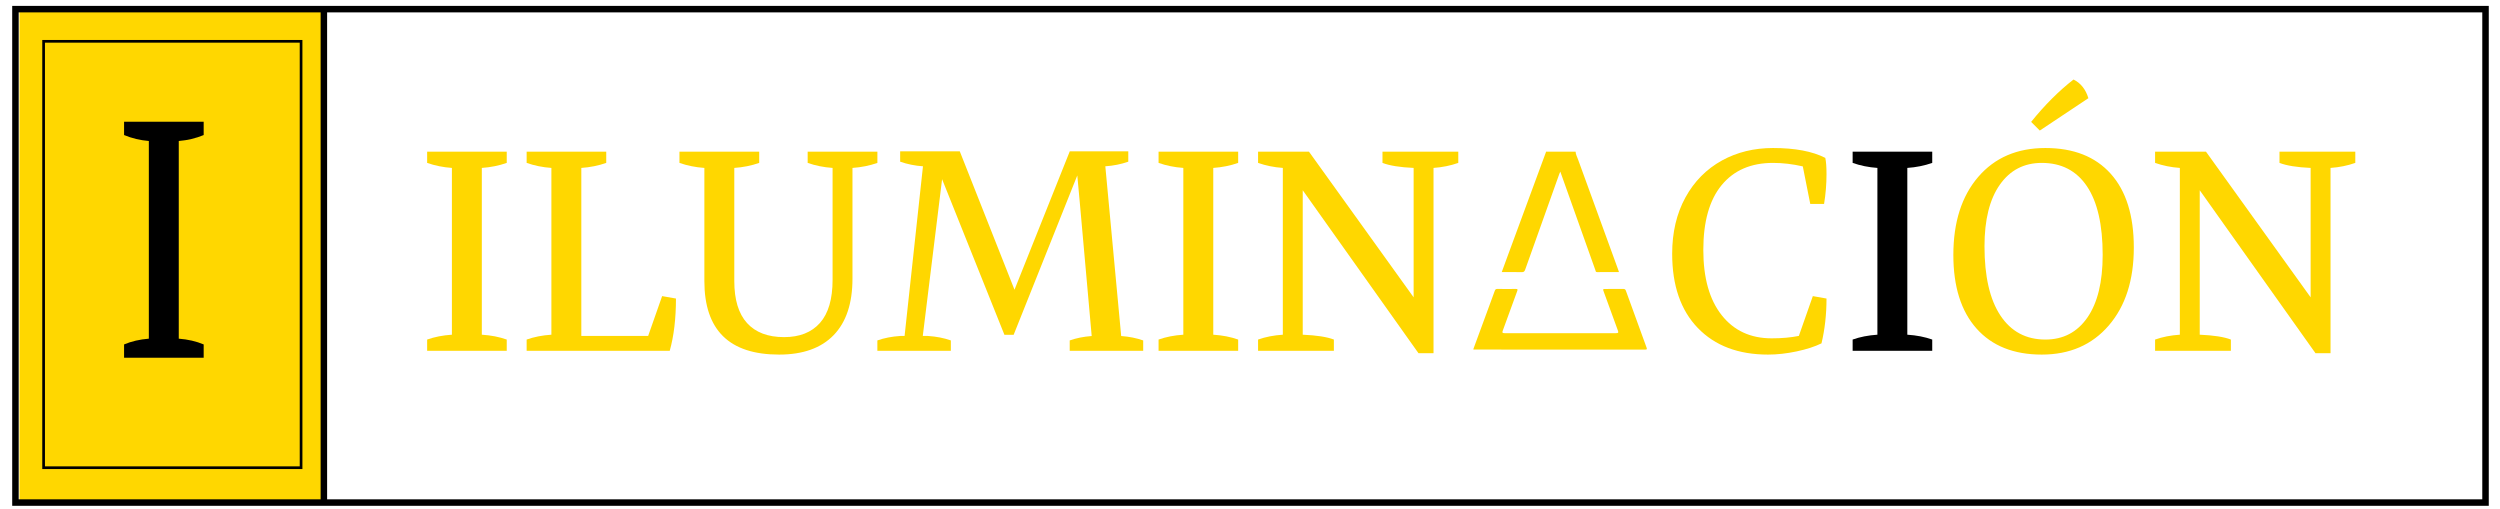
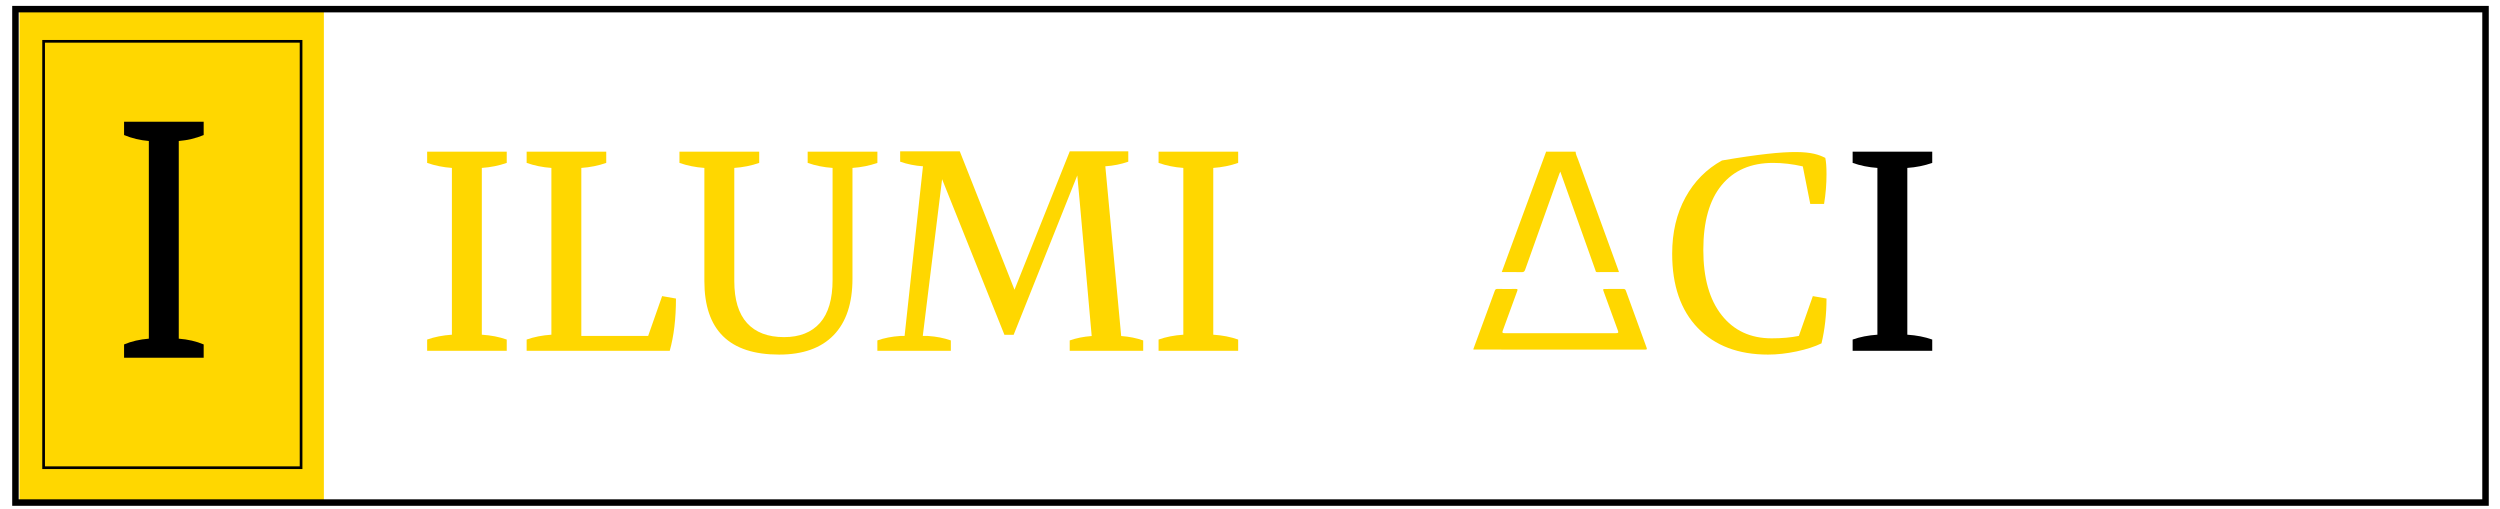
<svg xmlns="http://www.w3.org/2000/svg" version="1.2" baseProfile="tiny-ps" viewBox="0 0 2104 428" width="2104" height="428">
  <title>Iluminación-ai</title>
  <style>
		tspan { white-space:pre }
		.shp0 { fill: #ffd700 } 
		.shp1 { fill: #000000 } 
		.shp2 { fill: none;stroke: #000000;stroke-width: 5.457 } 
	</style>
  <g id="Calque 1">
    <g id="&lt;title&gt;">
		</g>
    <g id="Calque 1 9 ">
      <g id="&lt;Group&gt; 2 ">
        <g id="&lt;Path&gt; 64 ">
          <path id="&lt;Path&gt;" class="shp0" d="M16.39 422.85L272.57 422.85L272.57 7.8L16.39 7.8L16.39 422.85Z" />
        </g>
        <g id="&lt;Compound Path&gt; 11 ">
          <path id="&lt;Path&gt;" class="shp0" d="M359.48 295.23L359.48 285.77C365.7 283.55 372.65 282.19 380.32 281.68L380.32 141.32C372.98 140.81 366.04 139.4 359.48 137.1L359.48 127.64L426.47 127.64L426.47 137.1C419.9 139.4 412.92 140.81 405.5 141.32L405.5 281.68C413.26 282.19 420.25 283.55 426.47 285.77L426.47 295.23L359.48 295.23Z" />
        </g>
        <g id="&lt;Compound Path&gt; 10 ">
          <path id="&lt;Path&gt;" class="shp0" d="M443.22 295.23L443.22 285.77C449.44 283.55 456.38 282.19 464.05 281.68L464.05 141.32C456.72 140.81 449.78 139.4 443.22 137.1L443.22 127.64L510.21 127.64L510.21 137.1C503.64 139.4 496.66 140.81 489.24 141.32L489.24 282.7L545.49 282.7L557.25 249.21L568.89 251.25C568.89 268.13 567.14 282.78 563.65 295.23L443.22 295.23Z" />
        </g>
        <g id="&lt;Compound Path&gt; 9 ">
          <path id="&lt;Path&gt;" class="shp0" d="M592.8 236.55L592.8 141.32C585.38 140.81 578.39 139.4 571.83 137.1L571.83 127.64L638.95 127.64L638.95 137.1C632.38 139.4 625.4 140.81 617.98 141.32L617.98 236.55C617.98 252.23 621.56 264.01 628.72 271.9C635.88 279.78 646.28 283.72 659.91 283.72C672.95 283.72 683.01 279.74 690.09 271.77C697.16 263.8 700.7 251.72 700.7 235.53L700.7 141.32C693.28 140.81 686.29 139.4 679.73 137.1L679.73 127.64L738.41 127.64L738.41 137.1C731.85 139.4 724.86 140.81 717.44 141.32L717.44 234.51C717.44 255.3 712.16 271.15 701.59 282.06C691.02 292.97 675.72 298.42 655.69 298.42C613.76 298.42 592.8 277.8 592.8 236.55Z" />
        </g>
        <g id="&lt;Compound Path&gt; 8 ">
          <path id="&lt;Path&gt;" class="shp0" d="M975.05 295.23L975.05 285.77C981.27 283.55 988.22 282.19 995.89 281.68L995.89 141.32C988.56 140.81 981.61 139.4 975.05 137.1L975.05 127.64L1042.04 127.64L1042.04 137.1C1035.48 139.4 1028.49 140.81 1021.08 141.32L1021.08 281.68C1028.83 282.19 1035.82 283.55 1042.04 285.77L1042.04 295.23L975.05 295.23Z" />
        </g>
        <g id="&lt;Compound Path&gt; 7 ">
-           <path id="&lt;Path&gt;" class="shp0" d="M1058.79 295.23L1058.79 285.77C1065.01 283.55 1071.96 282.19 1079.63 281.68L1079.63 141.32C1072.3 140.81 1065.35 139.4 1058.79 137.1L1058.79 127.64L1101.62 127.64L1189.71 250.23L1189.71 141.32C1178.2 140.81 1169.46 139.4 1163.5 137.1L1163.5 127.64L1227.29 127.64L1227.29 137.1C1220.73 139.4 1213.78 140.81 1206.45 141.32L1206.45 297.27L1193.8 297.27L1096.38 160.11L1096.38 281.68C1108.14 282.19 1116.88 283.55 1122.59 285.77L1122.59 295.23L1058.79 295.23Z" />
-         </g>
+           </g>
        <g id="&lt;Compound Path&gt; 5 ">
-           <path id="&lt;Path&gt;" class="shp0" d="M1407.3 213.54C1407.3 195.56 1411.01 179.79 1418.42 166.24C1425.84 152.69 1436.11 142.3 1449.23 135.05C1461.93 128.07 1476.25 124.57 1492.19 124.57C1510.68 124.57 1525.34 127.34 1536.17 132.88C1536.85 135.95 1537.19 140.51 1537.19 146.56C1537.19 154.91 1536.51 163.26 1535.14 171.61L1523.51 171.61L1517.24 140.04C1508.72 138.08 1500.37 137.1 1492.19 137.1C1473.61 137.1 1459.18 143.34 1448.91 155.83C1438.64 168.31 1433.51 186.49 1433.51 210.35C1433.51 233.87 1438.64 252.15 1448.91 265.18C1459.18 278.22 1473.22 284.74 1491.04 284.74C1499.64 284.74 1507.27 284.06 1513.92 282.7L1525.68 249.21L1537.19 251.25C1537.19 264.63 1535.78 277.2 1532.97 288.96C1527.43 291.69 1520.46 293.95 1512.07 295.74C1503.67 297.53 1495.64 298.42 1487.97 298.42C1462.99 298.42 1443.31 290.97 1428.9 276.05C1414.5 261.14 1407.3 240.3 1407.3 213.54Z" />
+           <path id="&lt;Path&gt;" class="shp0" d="M1407.3 213.54C1407.3 195.56 1411.01 179.79 1418.42 166.24C1425.84 152.69 1436.11 142.3 1449.23 135.05C1510.68 124.57 1525.34 127.34 1536.17 132.88C1536.85 135.95 1537.19 140.51 1537.19 146.56C1537.19 154.91 1536.51 163.26 1535.14 171.61L1523.51 171.61L1517.24 140.04C1508.72 138.08 1500.37 137.1 1492.19 137.1C1473.61 137.1 1459.18 143.34 1448.91 155.83C1438.64 168.31 1433.51 186.49 1433.51 210.35C1433.51 233.87 1438.64 252.15 1448.91 265.18C1459.18 278.22 1473.22 284.74 1491.04 284.74C1499.64 284.74 1507.27 284.06 1513.92 282.7L1525.68 249.21L1537.19 251.25C1537.19 264.63 1535.78 277.2 1532.97 288.96C1527.43 291.69 1520.46 293.95 1512.07 295.74C1503.67 297.53 1495.64 298.42 1487.97 298.42C1462.99 298.42 1443.31 290.97 1428.9 276.05C1414.5 261.14 1407.3 240.3 1407.3 213.54Z" />
        </g>
        <g id="&lt;Compound Path&gt; 4 ">
          <path id="&lt;Path&gt;" class="shp1" d="M1559.18 295.23L1559.18 285.77C1565.4 283.55 1572.35 282.19 1580.02 281.68L1580.02 141.32C1572.69 140.81 1565.74 139.4 1559.18 137.1L1559.18 127.64L1626.17 127.64L1626.17 137.1C1619.61 139.4 1612.62 140.81 1605.2 141.32L1605.2 281.68C1612.96 282.19 1619.95 283.55 1626.17 285.77L1626.17 295.23L1559.18 295.23Z" />
        </g>
        <g id="&lt;Compound Path&gt; 3 ">
-           <path id="&lt;Compound Path&gt;" fill-rule="evenodd" class="shp0" d="M1643.94 214.56C1643.94 187.04 1650.91 165.16 1664.84 148.92C1678.78 132.69 1697.63 124.57 1721.41 124.57C1745.11 124.57 1763.43 131.79 1776.39 146.24C1789.34 160.68 1795.82 181.37 1795.82 208.3C1795.82 235.74 1788.79 257.62 1774.73 273.94C1760.66 290.26 1741.87 298.42 1718.35 298.42C1694.74 298.42 1676.43 291.11 1663.44 276.5C1650.44 261.88 1643.94 241.24 1643.94 214.56ZM1721.41 285.77C1736.41 285.77 1748.2 279.59 1756.76 267.23C1765.33 254.87 1769.61 237.32 1769.61 214.56C1769.61 189.17 1765.2 169.91 1756.38 156.78C1747.56 143.66 1734.88 137.1 1718.35 137.1C1703.43 137.1 1691.67 143.21 1683.06 155.44C1674.45 167.67 1670.15 184.95 1670.15 207.28C1670.15 232.67 1674.62 252.1 1683.57 265.57C1692.52 279.03 1705.13 285.77 1721.41 285.77ZM1716.68 109.87L1709.4 102.58C1720.82 88.44 1732.71 76.55 1745.07 66.92C1751.12 69.9 1755.29 75.14 1757.59 82.64L1716.68 109.87Z" />
-         </g>
+           </g>
        <g id="&lt;Compound Path&gt; 2 ">
-           <path id="&lt;Path&gt;" class="shp0" d="M1813.72 295.23L1813.72 285.77C1819.94 283.55 1826.89 282.19 1834.56 281.68L1834.56 141.32C1827.23 140.81 1820.28 139.4 1813.72 137.1L1813.72 127.64L1856.55 127.64L1944.63 250.23L1944.63 141.32C1933.13 140.81 1924.39 139.4 1918.42 137.1L1918.42 127.64L1982.22 127.64L1982.22 137.1C1975.65 139.4 1968.71 140.81 1961.38 141.32L1961.38 297.27L1948.72 297.27L1851.3 160.11L1851.3 281.68C1863.07 282.19 1871.8 283.55 1877.51 285.77L1877.51 295.23L1813.72 295.23Z" />
-         </g>
+           </g>
        <g id="&lt;Path&gt; 55 ">
          <path id="&lt;Compound Path&gt;" fill-rule="evenodd" class="shp1" d="M2094.55 425.69L10.27 425.69L10.27 4.96L2094.55 4.96L2094.55 425.69ZM15.73 420.23L2089.09 420.23L2089.09 10.42L15.73 10.42L15.73 420.23Z" />
        </g>
        <g id="&lt;Group&gt; 4 ">
          <g id="&lt;Compound Path&gt; 1 ">
            <path id="&lt;Path&gt;" class="shp1" d="M104.42 301.08L104.42 289.87C110.64 287.25 117.59 285.63 125.26 285.02L125.26 118.66C117.93 118.06 110.98 116.39 104.42 113.66L104.42 102.45L171.41 102.45L171.41 113.66C164.85 116.39 157.86 118.06 150.45 118.66L150.45 285.02C158.2 285.63 165.19 287.25 171.41 289.87L171.41 301.08L104.42 301.08Z" />
          </g>
        </g>
        <g id="&lt;Path&gt; 46 ">
          <path id="&lt;Compound Path&gt;" fill-rule="evenodd" class="shp1" d="M254.51 394.75L35.57 394.75L35.57 33.64L254.51 33.64L254.51 394.75ZM37.83 392.49L252.25 392.49L252.25 35.9L37.83 35.9L37.83 392.49Z" />
        </g>
        <g id="&lt;Path&gt; 37 ">
-           <path id="&lt;Path&gt;" class="shp1" d="M275.3 422.85L269.84 422.85L269.84 7.8L275.3 7.8L275.3 422.85Z" />
-         </g>
+           </g>
        <g id="&lt;Path&gt; 31 ">
          <path id="&lt;Path&gt;" class="shp2" d="" />
        </g>
        <g id="&lt;Path&gt; 28 ">
          <path id="&lt;Path&gt;" class="shp1" d="M770.27 143.1L787.5 151.66" />
        </g>
        <g id="&lt;Path&gt; 10 ">
          <path id="&lt;Path&gt;" class="shp1" d="" />
        </g>
        <g id="&lt;Path&gt; 4 ">
          <path id="&lt;Path&gt;" class="shp1" d="" />
        </g>
        <g id="&lt;Path&gt; 1 ">
          <path id="&lt;Path&gt;" class="shp0" d="M962.11 286.51L962.11 295.23L900.27 295.23L900.27 286.51C905.78 284.55 911.95 283.31 918.77 282.8L908.73 170.2L906.65 147.64L853.09 281.76L845.32 281.76L793.09 151.36L792.87 150.82L792.8 151.37L776.61 282.74L780.91 282.74C788.05 283.21 794.49 284.47 800.23 286.51L800.23 295.23L738.39 295.23L738.39 286.51C744.12 284.47 750.56 283.21 757.7 282.74L761.3 282.74L776.77 139.96C770.01 139.49 763.62 138.19 757.57 136.07L757.57 127.36L807.75 127.36L853.8 243.83L900.32 127.36L949.56 127.36L949.56 136.07C943.51 138.19 937.07 139.49 930.24 139.96L943.59 282.8C950.42 283.31 956.59 284.55 962.11 286.51Z" />
        </g>
      </g>
    </g>
    <g id="&lt;Group&gt;">
      <path id="&lt;Path&gt;" class="shp0" d="M1326.02 127.62C1326.12 129.95 1327.27 131.97 1328.04 134.09C1339.26 165 1350.54 195.89 1361.79 226.79C1362.03 227.42 1362.22 228.07 1362.52 228.99C1356.24 228.99 1350.14 228.98 1344.04 229C1342.79 229 1342.89 227.96 1342.64 227.26C1335.54 207.38 1328.47 187.5 1321.4 167.61C1318.72 160.06 1316.02 152.51 1313.14 144.42C1312.69 145.51 1312.4 146.14 1312.17 146.78C1302.63 173.5 1293.08 200.21 1283.58 226.94C1283.05 228.45 1282.41 229.09 1280.69 229.04C1275.19 228.91 1269.69 228.99 1263.87 228.99C1265.67 224.08 1267.36 219.43 1269.07 214.79C1279.73 185.88 1290.4 156.98 1301.06 128.07C1301.11 127.93 1301.11 127.77 1301.14 127.62C1309.43 127.62 1317.73 127.62 1326.02 127.62Z" />
      <path id="&lt;Path&gt;" class="shp0" d="M1239.88 294.03C1244.28 282.09 1248.61 270.33 1252.94 258.57C1254.63 253.98 1256.36 249.4 1257.98 244.78C1258.4 243.58 1258.95 243.14 1260.27 243.16C1265.41 243.25 1270.56 243.25 1275.7 243.17C1277.34 243.14 1277.39 243.6 1276.87 245C1272.82 255.97 1268.88 266.98 1264.84 277.96C1264.22 279.66 1264.02 280.42 1266.4 280.41C1297.57 280.34 1328.74 280.34 1359.91 280.41C1362.09 280.41 1362.26 279.9 1361.55 277.99C1357.55 267.23 1353.67 256.43 1349.75 245.64C1348.86 243.2 1348.86 243.2 1351.56 243.2C1356.4 243.2 1361.23 243.25 1366.07 243.16C1367.36 243.14 1367.95 243.54 1368.38 244.75C1374.12 260.64 1379.9 276.52 1385.7 292.38C1386.15 293.62 1386.32 294.23 1384.56 294.23C1336.57 294.19 1288.58 294.19 1240.59 294.19C1240.45 294.19 1240.3 294.12 1239.88 294.03Z" />
    </g>
  </g>
</svg>